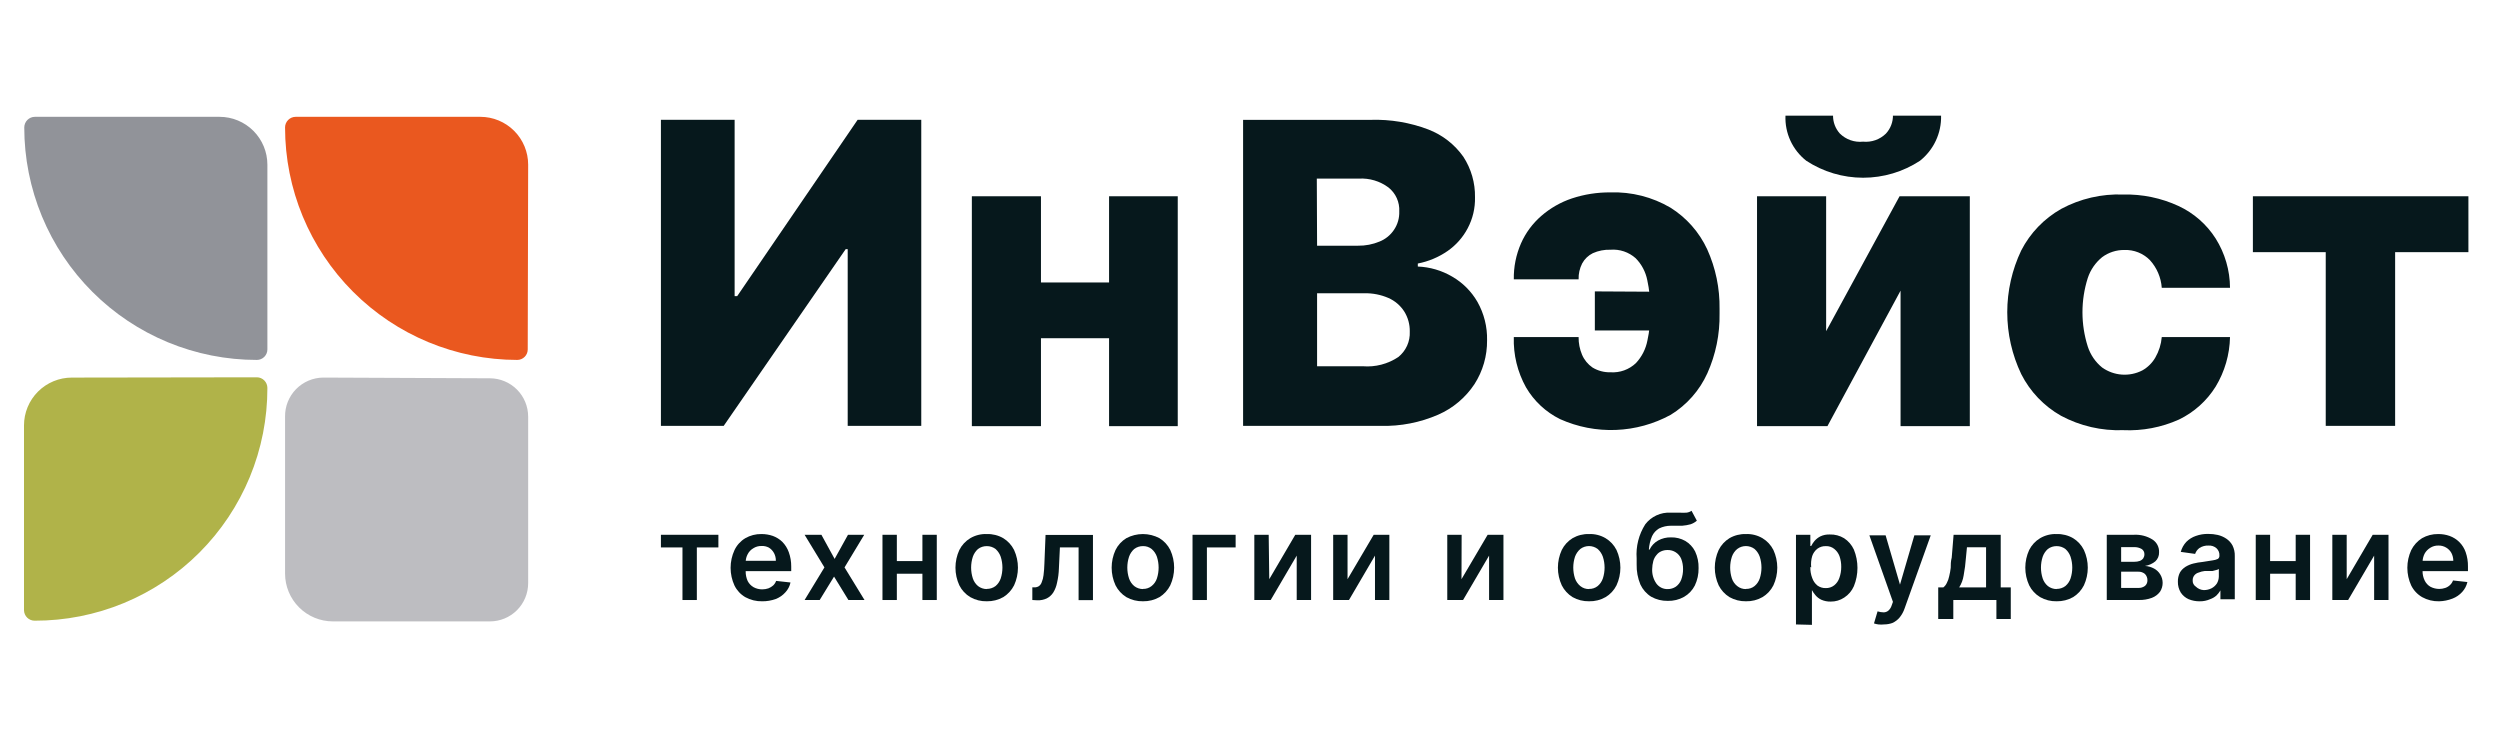
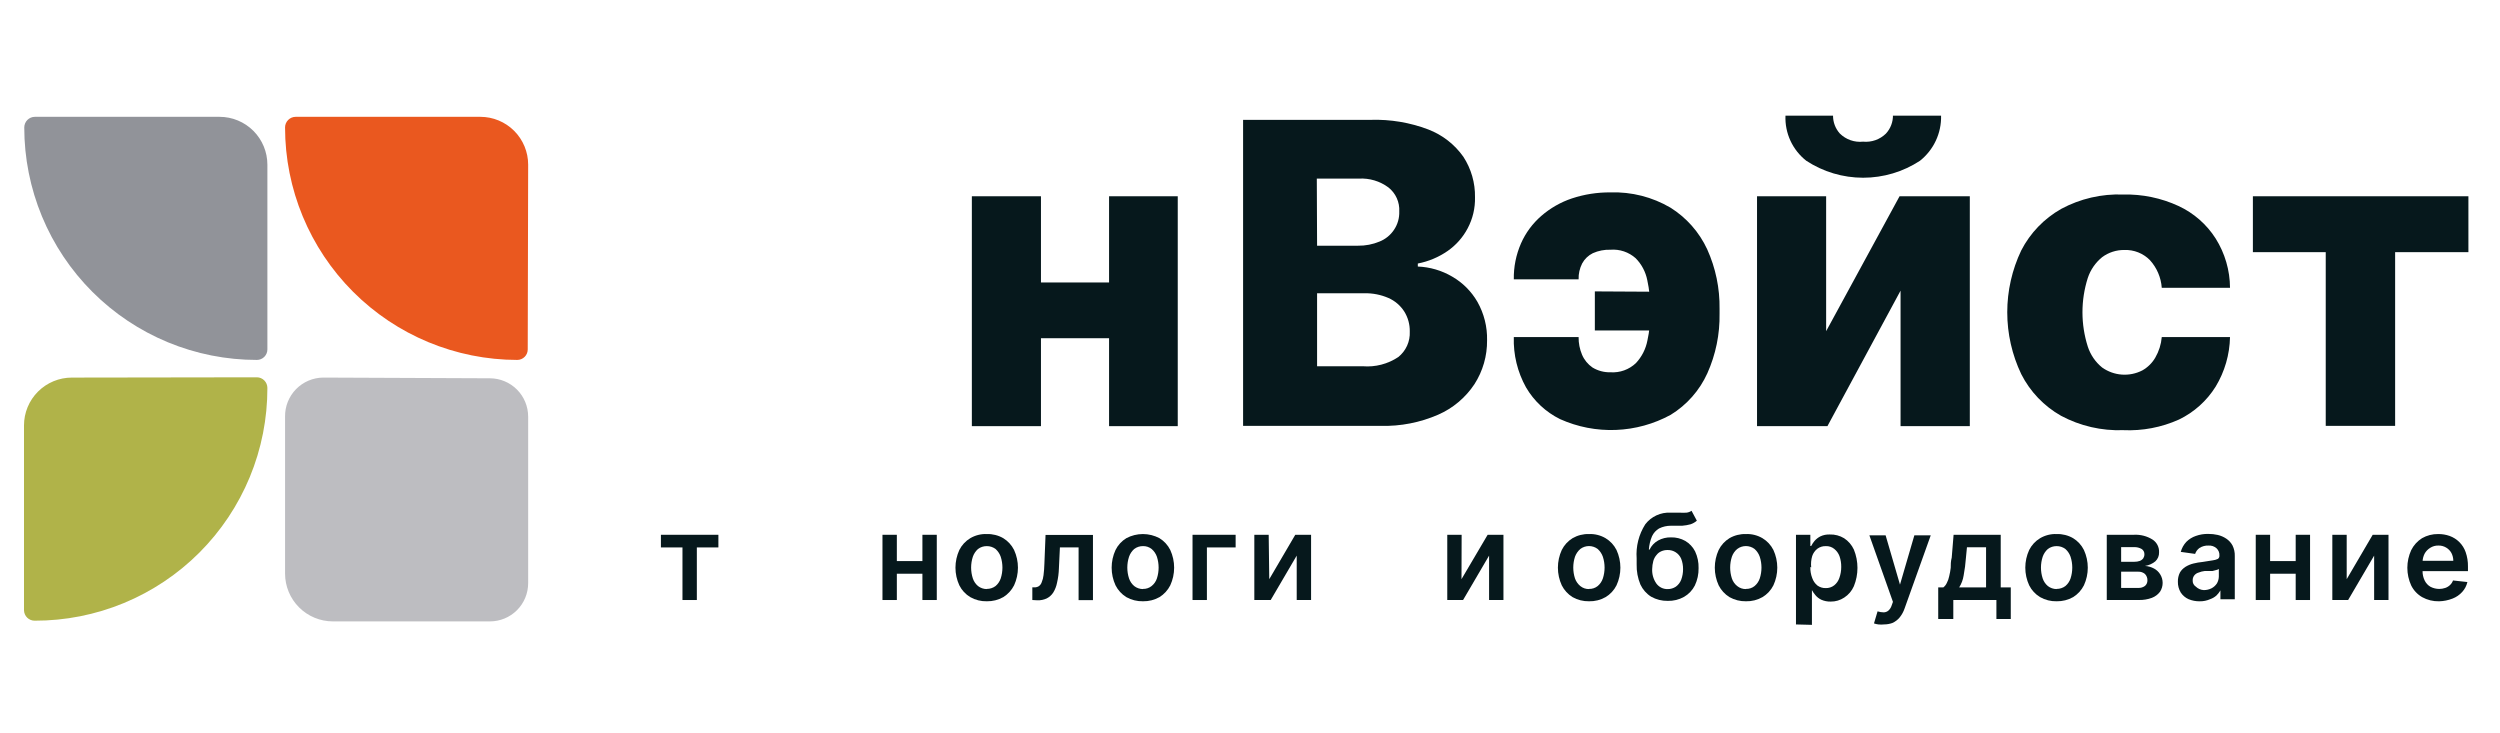
<svg xmlns="http://www.w3.org/2000/svg" width="174" height="51" viewBox="0 0 174 51" fill="none">
-   <path d="M46 8.34H51.13V20.61H51.31L59.69 8.34H64.12V29.64H59V17.34H58.86L50.37 29.64H46V8.34Z" fill="#06181C" />
-   <path d="M72.451 13.66V29.66H67.641V13.66H72.451ZM78.901 19.66V23.54H70.711V19.66H78.901ZM81.971 13.66V29.66H77.191V13.66H81.971Z" fill="#06181C" />
+   <path d="M72.451 13.66V29.66H67.641V13.66H72.451ZM78.901 19.66V23.54H70.711V19.66ZM81.971 13.66V29.66H77.191V13.66H81.971Z" fill="#06181C" />
  <path d="M86.519 29.641V8.341H95.409C96.774 8.299 98.133 8.527 99.409 9.011C100.393 9.389 101.242 10.05 101.85 10.911C102.395 11.749 102.678 12.731 102.66 13.731C102.678 14.483 102.503 15.227 102.15 15.891C101.817 16.523 101.337 17.065 100.75 17.471C100.128 17.902 99.423 18.198 98.68 18.341V18.551C99.522 18.584 100.343 18.824 101.07 19.251C101.801 19.672 102.408 20.279 102.83 21.011C103.289 21.824 103.521 22.747 103.5 23.681C103.513 24.765 103.207 25.829 102.62 26.741C102.001 27.675 101.126 28.412 100.1 28.861C98.839 29.41 97.474 29.677 96.1 29.641H86.519ZM91.669 17.101H94.519C95.034 17.108 95.545 17.009 96.019 16.811C96.427 16.648 96.775 16.365 97.019 16.001C97.275 15.624 97.405 15.176 97.389 14.721C97.407 14.4 97.347 14.08 97.215 13.788C97.082 13.496 96.882 13.239 96.629 13.041C96.038 12.605 95.313 12.389 94.579 12.431H91.65L91.669 17.101ZM91.669 25.491H94.85C95.722 25.562 96.592 25.337 97.32 24.851C97.584 24.64 97.794 24.37 97.933 24.062C98.072 23.755 98.136 23.418 98.12 23.081C98.131 22.583 97.996 22.092 97.73 21.671C97.465 21.261 97.086 20.938 96.639 20.741C96.107 20.509 95.53 20.397 94.95 20.411H91.669V25.491Z" fill="#06181C" />
  <path d="M112.091 17.381C111.668 17.367 111.248 17.449 110.861 17.621C110.547 17.776 110.289 18.024 110.121 18.331C109.945 18.674 109.859 19.056 109.871 19.441H105.361C105.346 18.581 105.517 17.729 105.861 16.941C106.184 16.208 106.666 15.556 107.271 15.031C107.894 14.489 108.618 14.074 109.401 13.811C110.268 13.524 111.177 13.382 112.091 13.391C113.553 13.343 114.999 13.711 116.261 14.451C117.377 15.149 118.267 16.156 118.821 17.351C119.41 18.654 119.703 20.071 119.681 21.501V21.821C119.707 23.253 119.417 24.674 118.831 25.981C118.289 27.177 117.401 28.184 116.281 28.871C115.108 29.512 113.802 29.872 112.466 29.924C111.13 29.977 109.8 29.718 108.581 29.171C107.591 28.683 106.767 27.914 106.211 26.961C105.616 25.893 105.322 24.683 105.361 23.461H109.871C109.865 23.883 109.947 24.302 110.111 24.691C110.265 25.051 110.518 25.36 110.841 25.581C111.217 25.808 111.651 25.923 112.091 25.911C112.414 25.932 112.738 25.887 113.043 25.777C113.348 25.666 113.626 25.494 113.861 25.271C114.272 24.831 114.55 24.283 114.661 23.691C114.796 23.077 114.863 22.45 114.861 21.821V21.501C114.864 20.828 114.794 20.158 114.651 19.501C114.537 18.922 114.255 18.39 113.841 17.971C113.604 17.76 113.327 17.599 113.026 17.497C112.725 17.396 112.407 17.356 112.091 17.381ZM116.231 20.311V23.001H111.001V20.281L116.231 20.311Z" fill="#06181C" />
  <path d="M127.099 23.05L132.209 13.66H137.099V29.66H132.279V20.23L127.189 29.66H122.289V13.66H127.099V23.05ZM131.749 8.05H135.099C135.114 8.651 134.988 9.248 134.733 9.793C134.478 10.338 134.1 10.816 133.629 11.19C132.454 11.96 131.079 12.37 129.674 12.37C128.269 12.37 126.895 11.96 125.719 11.19C125.246 10.819 124.867 10.341 124.615 9.795C124.363 9.249 124.244 8.651 124.269 8.05H127.579C127.577 8.507 127.745 8.949 128.049 9.29C128.26 9.499 128.515 9.659 128.795 9.758C129.075 9.856 129.374 9.891 129.669 9.86C129.959 9.888 130.251 9.852 130.526 9.756C130.801 9.659 131.051 9.503 131.259 9.3C131.586 8.947 131.762 8.481 131.749 8V8.05Z" fill="#06181C" />
  <path d="M147.779 29.939C146.273 29.994 144.779 29.649 143.449 28.939C142.26 28.267 141.296 27.258 140.679 26.039C140.038 24.695 139.705 23.224 139.705 21.734C139.705 20.245 140.038 18.774 140.679 17.429C141.304 16.215 142.271 15.211 143.459 14.539C144.781 13.828 146.269 13.482 147.769 13.539C149.1 13.506 150.421 13.78 151.629 14.339C152.687 14.831 153.583 15.615 154.209 16.599C154.856 17.627 155.202 18.815 155.209 20.029H150.459C150.407 19.311 150.115 18.631 149.629 18.099C149.399 17.867 149.122 17.684 148.818 17.564C148.513 17.443 148.187 17.387 147.859 17.399C147.302 17.391 146.757 17.567 146.309 17.899C145.844 18.277 145.497 18.78 145.309 19.349C144.816 20.901 144.816 22.567 145.309 24.119C145.494 24.692 145.841 25.2 146.309 25.579C146.713 25.866 147.187 26.037 147.681 26.072C148.175 26.107 148.669 26.006 149.109 25.779C149.483 25.569 149.794 25.261 150.009 24.889C150.262 24.451 150.416 23.963 150.459 23.459H155.209C155.185 24.677 154.84 25.867 154.209 26.909C153.593 27.898 152.709 28.692 151.659 29.199C150.442 29.747 149.113 30 147.779 29.939Z" fill="#06181C" />
  <path d="M156.801 17.55V13.66H171.801V17.55H166.701V29.64H161.871V17.55H156.801Z" fill="#06181C" />
  <path d="M46 38.101V37.221H50V38.101H48.5V41.761H47.5V38.101H46Z" fill="#06181C" />
-   <path d="M53.049 41.85C52.637 41.859 52.23 41.759 51.869 41.56C51.545 41.371 51.284 41.089 51.119 40.751C50.942 40.365 50.85 39.945 50.85 39.52C50.85 39.096 50.942 38.676 51.119 38.291C51.282 37.946 51.543 37.657 51.869 37.461C52.212 37.262 52.603 37.162 52.999 37.17C53.268 37.168 53.535 37.212 53.789 37.3C54.035 37.39 54.26 37.529 54.449 37.711C54.649 37.916 54.803 38.161 54.899 38.431C55.015 38.751 55.072 39.09 55.069 39.431V39.751H51.349V39.031H53.999C54.004 38.842 53.959 38.656 53.869 38.49C53.785 38.334 53.661 38.203 53.509 38.111C53.352 38.029 53.176 37.991 52.999 38.001C52.797 37.995 52.599 38.051 52.429 38.16C52.263 38.257 52.127 38.399 52.039 38.571C51.947 38.743 51.899 38.935 51.899 39.13V39.761C51.895 39.995 51.943 40.227 52.039 40.441C52.132 40.62 52.274 40.769 52.449 40.87C52.637 40.97 52.847 41.022 53.059 41.02C53.202 41.018 53.344 40.995 53.479 40.95C53.6 40.903 53.712 40.836 53.809 40.751C53.904 40.662 53.976 40.552 54.019 40.431L55.019 40.541C54.965 40.799 54.841 41.038 54.659 41.23C54.476 41.435 54.246 41.593 53.989 41.691C53.688 41.799 53.37 41.853 53.049 41.85Z" fill="#06181C" />
-   <path d="M57.17 37.221L58.09 38.901L59.02 37.221H60.15L58.78 39.491L60.17 41.761H59.05L58.05 40.131L57.05 41.761H56L57.38 39.491L56 37.221H57.17Z" fill="#06181C" />
  <path d="M62.42 37.221V41.761H61.42V37.221H62.42ZM64.5 39.051V39.931H62.09V39.051H64.5ZM65.2 37.221V41.761H64.2V37.221H65.2Z" fill="#06181C" />
  <path d="M68.68 41.849C68.277 41.859 67.879 41.759 67.53 41.559C67.204 41.364 66.94 41.08 66.77 40.739C66.592 40.354 66.5 39.934 66.5 39.51C66.5 39.085 66.592 38.665 66.77 38.279C66.94 37.94 67.204 37.655 67.53 37.459C67.877 37.255 68.276 37.154 68.68 37.169C69.082 37.157 69.481 37.257 69.83 37.459C70.152 37.657 70.412 37.941 70.58 38.279C70.757 38.665 70.849 39.085 70.849 39.51C70.849 39.934 70.757 40.354 70.58 40.739C70.41 41.077 70.15 41.36 69.83 41.559C69.479 41.757 69.082 41.857 68.68 41.849ZM68.68 40.989C68.9 40.992 69.114 40.921 69.29 40.789C69.456 40.649 69.58 40.466 69.65 40.26C69.809 39.769 69.809 39.24 69.65 38.749C69.578 38.542 69.454 38.356 69.29 38.209C69.114 38.078 68.9 38.007 68.68 38.01C68.46 38.007 68.246 38.078 68.07 38.209C67.906 38.356 67.782 38.542 67.71 38.749C67.55 39.24 67.55 39.769 67.71 40.26C67.779 40.466 67.903 40.649 68.07 40.789C68.244 40.925 68.459 40.999 68.68 40.999V40.989Z" fill="#06181C" />
  <path d="M71.85 41.761V40.88H72C72.105 40.883 72.209 40.855 72.3 40.8C72.394 40.734 72.464 40.64 72.5 40.531C72.568 40.371 72.612 40.203 72.63 40.031C72.663 39.765 72.683 39.498 72.69 39.23L72.77 37.23H76.07V41.77H75.07V38.1H73.77L73.7 39.56C73.69 39.897 73.646 40.232 73.57 40.56C73.523 40.805 73.432 41.039 73.3 41.251C73.188 41.421 73.032 41.559 72.85 41.651C72.649 41.743 72.43 41.788 72.21 41.781L71.85 41.761Z" fill="#06181C" />
  <path d="M79.551 41.849C79.145 41.858 78.745 41.758 78.391 41.559C78.07 41.36 77.811 41.076 77.641 40.739C77.463 40.353 77.371 39.934 77.371 39.509C77.371 39.085 77.463 38.665 77.641 38.279C77.808 37.941 78.068 37.656 78.391 37.459C78.746 37.269 79.143 37.17 79.546 37.17C79.949 37.17 80.345 37.269 80.701 37.459C81.023 37.656 81.283 37.941 81.451 38.279C81.628 38.665 81.72 39.085 81.72 39.509C81.72 39.934 81.628 40.353 81.451 40.739C81.281 41.076 81.022 41.36 80.701 41.559C80.35 41.757 79.953 41.857 79.551 41.849ZM79.551 40.989C79.768 40.996 79.981 40.925 80.151 40.789C80.323 40.652 80.452 40.468 80.521 40.259C80.68 39.769 80.68 39.24 80.521 38.749C80.449 38.539 80.321 38.352 80.151 38.209C79.981 38.074 79.768 38.003 79.551 38.009C79.331 38.007 79.117 38.077 78.941 38.209C78.777 38.356 78.653 38.541 78.581 38.749C78.421 39.24 78.421 39.769 78.581 40.259C78.65 40.465 78.775 40.649 78.941 40.789C79.115 40.925 79.33 40.999 79.551 40.999V40.989Z" fill="#06181C" />
  <path d="M86 37.221V38.101H84V41.761H83V37.221H86Z" fill="#06181C" />
  <path d="M88.341 40.311L90.151 37.221H91.251V41.761H90.251V38.671L88.441 41.761H87.301V37.221H88.301L88.341 40.311Z" fill="#06181C" />
-   <path d="M93.789 40.311L95.609 37.221H96.699V41.761H95.699V38.671L93.889 41.761H92.789V37.221H93.789V40.311Z" fill="#06181C" />
  <path d="M101.72 40.311L103.54 37.221H104.64V41.761H103.64V38.671L101.83 41.761H100.73V37.221H101.73L101.72 40.311Z" fill="#06181C" />
  <path d="M110.599 41.849C110.197 41.857 109.8 41.757 109.449 41.559C109.129 41.36 108.869 41.077 108.699 40.739C108.522 40.354 108.43 39.934 108.43 39.51C108.43 39.085 108.522 38.665 108.699 38.279C108.867 37.941 109.127 37.657 109.449 37.459C109.798 37.257 110.196 37.157 110.599 37.169C111.003 37.154 111.402 37.255 111.749 37.459C112.075 37.655 112.339 37.94 112.509 38.279C112.687 38.665 112.779 39.085 112.779 39.51C112.779 39.934 112.687 40.354 112.509 40.739C112.339 41.08 112.075 41.364 111.749 41.559C111.4 41.759 111.002 41.859 110.599 41.849ZM110.599 40.989C110.817 40.996 111.029 40.925 111.199 40.789C111.366 40.649 111.49 40.466 111.559 40.26C111.719 39.769 111.719 39.24 111.559 38.749C111.487 38.542 111.363 38.356 111.199 38.209C111.025 38.077 110.813 38.006 110.594 38.006C110.376 38.006 110.163 38.077 109.989 38.209C109.822 38.355 109.695 38.541 109.619 38.749C109.46 39.24 109.46 39.769 109.619 40.26C109.692 40.466 109.82 40.65 109.989 40.789C110.164 40.932 110.384 41.007 110.609 40.999L110.599 40.989Z" fill="#06181C" />
  <path d="M117.731 35.551L118.101 36.241C117.972 36.352 117.823 36.437 117.661 36.491C117.471 36.543 117.277 36.577 117.081 36.591H116.301C116.013 36.589 115.729 36.654 115.471 36.781C115.257 36.907 115.086 37.095 114.981 37.321C114.856 37.616 114.782 37.931 114.761 38.251H114.811C114.938 37.985 115.144 37.766 115.401 37.621C115.676 37.469 115.987 37.393 116.301 37.401C116.651 37.392 116.996 37.478 117.301 37.651C117.592 37.824 117.828 38.078 117.981 38.381C118.15 38.744 118.232 39.141 118.221 39.541C118.229 39.959 118.14 40.373 117.961 40.751C117.793 41.081 117.532 41.356 117.211 41.541C116.863 41.736 116.469 41.833 116.071 41.821C115.669 41.828 115.272 41.728 114.921 41.531C114.594 41.326 114.334 41.031 114.171 40.681C113.987 40.237 113.899 39.761 113.911 39.281V38.871C113.849 38.033 114.06 37.199 114.511 36.491C114.716 36.223 114.984 36.01 115.291 35.868C115.597 35.727 115.934 35.663 116.271 35.681H116.901C117.061 35.692 117.221 35.692 117.381 35.681C117.506 35.667 117.627 35.622 117.731 35.551ZM116.071 41.001C116.274 41.003 116.472 40.944 116.641 40.831C116.808 40.71 116.936 40.543 117.011 40.351C117.099 40.114 117.143 39.863 117.141 39.611C117.144 39.365 117.1 39.12 117.011 38.891C116.933 38.707 116.802 38.55 116.634 38.442C116.467 38.333 116.271 38.277 116.071 38.281C115.916 38.278 115.762 38.308 115.621 38.371C115.49 38.428 115.377 38.517 115.291 38.631C115.189 38.75 115.114 38.89 115.071 39.041C115.022 39.227 114.995 39.418 114.991 39.611C114.976 39.967 115.078 40.318 115.281 40.611C115.371 40.735 115.49 40.836 115.627 40.904C115.765 40.972 115.917 41.005 116.071 41.001Z" fill="#06181C" />
  <path d="M121.519 41.849C121.117 41.857 120.72 41.757 120.369 41.559C120.049 41.36 119.789 41.077 119.619 40.739C119.442 40.354 119.35 39.934 119.35 39.51C119.35 39.085 119.442 38.665 119.619 38.279C119.787 37.941 120.047 37.657 120.369 37.459C120.718 37.257 121.116 37.157 121.519 37.169C121.922 37.154 122.322 37.255 122.669 37.459C122.995 37.655 123.259 37.94 123.429 38.279C123.607 38.665 123.699 39.085 123.699 39.51C123.699 39.934 123.607 40.354 123.429 40.739C123.259 41.08 122.995 41.364 122.669 41.559C122.32 41.759 121.922 41.859 121.519 41.849ZM121.519 40.989C121.737 40.996 121.949 40.925 122.119 40.789C122.285 40.649 122.41 40.466 122.479 40.26C122.639 39.769 122.639 39.24 122.479 38.749C122.407 38.542 122.283 38.356 122.119 38.209C121.945 38.077 121.733 38.006 121.514 38.006C121.296 38.006 121.083 38.077 120.909 38.209C120.739 38.352 120.611 38.539 120.539 38.749C120.38 39.24 120.38 39.769 120.539 40.26C120.608 40.468 120.737 40.653 120.909 40.789C121.084 40.932 121.304 41.007 121.529 40.999L121.519 40.989Z" fill="#06181C" />
  <path d="M125 43.461V37.221H126V38.001H126.06C126.123 37.876 126.201 37.758 126.29 37.651C126.405 37.519 126.544 37.41 126.7 37.331C126.903 37.235 127.126 37.191 127.35 37.2C127.702 37.188 128.049 37.279 128.35 37.461C128.646 37.655 128.881 37.929 129.03 38.251C129.363 39.068 129.363 39.983 129.03 40.8C128.888 41.123 128.656 41.398 128.36 41.59C128.079 41.778 127.748 41.876 127.41 41.87C127.186 41.875 126.965 41.831 126.76 41.74C126.602 41.665 126.462 41.555 126.35 41.42C126.259 41.312 126.178 41.195 126.11 41.071V43.49L125 43.461ZM126 39.461C125.992 39.723 126.036 39.985 126.13 40.23C126.2 40.434 126.324 40.614 126.49 40.751C126.658 40.874 126.862 40.937 127.07 40.931C127.283 40.938 127.492 40.871 127.66 40.74C127.828 40.606 127.953 40.425 128.02 40.221C128.107 39.977 128.151 39.719 128.15 39.461C128.154 39.206 128.113 38.952 128.03 38.711C127.956 38.51 127.828 38.334 127.66 38.2C127.493 38.067 127.283 37.999 127.07 38.011C126.862 38.004 126.658 38.067 126.49 38.191C126.322 38.321 126.197 38.499 126.13 38.7C126.054 38.956 126.03 39.225 126.06 39.49L126 39.461Z" fill="#06181C" />
  <path d="M131.129 43.46C130.997 43.475 130.862 43.475 130.729 43.46C130.627 43.447 130.527 43.423 130.429 43.39L130.679 42.55C130.815 42.594 130.957 42.618 131.099 42.62C131.215 42.62 131.328 42.581 131.419 42.51C131.533 42.412 131.616 42.283 131.659 42.14L131.749 41.89L130.109 37.26H131.239L132.239 40.69L133.239 37.26H134.379L132.559 42.35C132.483 42.575 132.368 42.784 132.219 42.97C132.082 43.138 131.907 43.271 131.709 43.36C131.523 43.426 131.327 43.46 131.129 43.46Z" fill="#06181C" />
  <path d="M134.9 43.081V40.881H135.26C135.364 40.798 135.446 40.692 135.5 40.571C135.575 40.429 135.629 40.278 135.66 40.121C135.71 39.923 135.747 39.723 135.77 39.521C135.77 39.301 135.77 39.071 135.84 38.811L135.97 37.221H139.25V40.881H139.95V43.081H138.95V41.761H135.95V43.081H134.9ZM136.36 40.881H138.23V38.091H136.9L136.83 38.811C136.801 39.227 136.747 39.641 136.67 40.051C136.625 40.346 136.519 40.628 136.36 40.881Z" fill="#06181C" />
  <path d="M143.141 41.849C142.738 41.859 142.34 41.759 141.991 41.559C141.664 41.364 141.401 41.08 141.231 40.739C141.053 40.354 140.961 39.934 140.961 39.51C140.961 39.085 141.053 38.665 141.231 38.279C141.401 37.94 141.664 37.655 141.991 37.459C142.338 37.255 142.737 37.154 143.141 37.169C143.543 37.157 143.942 37.257 144.291 37.459C144.613 37.657 144.873 37.941 145.041 38.279C145.218 38.665 145.31 39.085 145.31 39.51C145.31 39.934 145.218 40.354 145.041 40.739C144.871 41.077 144.611 41.36 144.291 41.559C143.94 41.757 143.543 41.857 143.141 41.849ZM143.141 40.989C143.36 40.992 143.575 40.921 143.751 40.789C143.917 40.649 144.041 40.466 144.111 40.26C144.27 39.769 144.27 39.24 144.111 38.749C144.039 38.542 143.915 38.356 143.751 38.209C143.575 38.078 143.36 38.007 143.141 38.01C142.921 38.007 142.706 38.078 142.531 38.209C142.367 38.356 142.243 38.542 142.171 38.749C142.011 39.24 142.011 39.769 142.171 40.26C142.24 40.466 142.364 40.649 142.531 40.789C142.705 40.925 142.92 40.999 143.141 40.999V40.989Z" fill="#06181C" />
  <path d="M146.631 41.76V37.22H148.531C148.981 37.197 149.428 37.312 149.811 37.55C149.959 37.645 150.08 37.777 150.16 37.933C150.241 38.089 150.279 38.264 150.271 38.44C150.276 38.557 150.255 38.675 150.21 38.783C150.165 38.892 150.097 38.99 150.011 39.07C149.804 39.239 149.555 39.349 149.291 39.39C149.511 39.404 149.726 39.465 149.921 39.57C150.092 39.661 150.237 39.796 150.341 39.96C150.458 40.142 150.52 40.353 150.52 40.57C150.52 40.786 150.458 40.998 150.341 41.18C150.196 41.375 149.998 41.524 149.771 41.61C149.483 41.716 149.178 41.767 148.871 41.76H146.631ZM147.631 39.1H148.551C148.68 39.103 148.809 39.082 148.931 39.04C149.026 39.003 149.109 38.941 149.171 38.86C149.224 38.776 149.252 38.679 149.251 38.58C149.254 38.507 149.238 38.434 149.205 38.37C149.172 38.305 149.122 38.25 149.061 38.21C148.9 38.118 148.716 38.073 148.531 38.08H147.631V39.1ZM147.631 40.92H148.831C148.996 40.927 149.158 40.878 149.291 40.78C149.345 40.733 149.389 40.674 149.418 40.609C149.448 40.543 149.462 40.472 149.461 40.4C149.465 40.317 149.451 40.235 149.422 40.157C149.393 40.08 149.348 40.009 149.291 39.95C149.163 39.841 148.999 39.783 148.831 39.79H147.631V40.92Z" fill="#06181C" />
  <path d="M153.101 41.851C152.833 41.855 152.568 41.804 152.321 41.701C152.101 41.602 151.914 41.442 151.781 41.241C151.645 41.015 151.575 40.755 151.581 40.491C151.574 40.269 151.622 40.05 151.721 39.851C151.816 39.688 151.95 39.55 152.111 39.451C152.281 39.346 152.467 39.269 152.661 39.221C152.871 39.169 153.085 39.132 153.301 39.111L154.001 39.001C154.125 38.988 154.247 38.954 154.361 38.901C154.398 38.876 154.428 38.841 154.447 38.801C154.467 38.761 154.475 38.715 154.471 38.671C154.478 38.576 154.464 38.481 154.429 38.393C154.394 38.305 154.34 38.225 154.271 38.161C154.195 38.093 154.106 38.042 154.01 38.009C153.914 37.977 153.812 37.964 153.711 37.971C153.488 37.961 153.268 38.02 153.081 38.141C152.941 38.243 152.836 38.386 152.781 38.551L151.781 38.411C151.852 38.149 151.985 37.909 152.171 37.711C152.357 37.526 152.582 37.385 152.831 37.301C153.11 37.201 153.405 37.154 153.701 37.161C153.919 37.159 154.137 37.182 154.351 37.231C154.565 37.28 154.768 37.368 154.951 37.491C155.13 37.61 155.278 37.771 155.381 37.961C155.496 38.193 155.551 38.451 155.541 38.711V41.711H154.541V41.091C154.466 41.219 154.375 41.336 154.271 41.441C154.143 41.556 153.993 41.645 153.831 41.701C153.601 41.804 153.352 41.855 153.101 41.851ZM153.381 41.071C153.572 41.073 153.761 41.028 153.931 40.941C154.081 40.861 154.208 40.744 154.301 40.601C154.382 40.457 154.427 40.296 154.431 40.131V39.601C154.379 39.635 154.321 39.659 154.261 39.671L153.991 39.741H153.701H153.451C153.303 39.758 153.159 39.795 153.021 39.851C152.902 39.885 152.797 39.955 152.721 40.051C152.646 40.148 152.607 40.268 152.611 40.391C152.604 40.477 152.621 40.564 152.66 40.641C152.699 40.719 152.758 40.784 152.831 40.831C152.979 40.974 153.174 41.059 153.381 41.071Z" fill="#06181C" />
  <path d="M158 37.221V41.761H157V37.221H158ZM160.08 39.051V39.931H157.66V39.051H160.08ZM160.78 37.221V41.761H159.78V37.221H160.78Z" fill="#06181C" />
  <path d="M163.33 40.311L165.14 37.221H166.24V41.761H165.24V38.671L163.43 41.761H162.33V37.221H163.33V40.311Z" fill="#06181C" />
  <path d="M169.76 41.85C169.348 41.86 168.941 41.76 168.58 41.56C168.253 41.371 167.988 41.089 167.82 40.75C167.643 40.365 167.551 39.945 167.551 39.52C167.551 39.096 167.643 38.676 167.82 38.29C167.99 37.95 168.249 37.663 168.57 37.46C168.914 37.263 169.304 37.163 169.7 37.17C169.969 37.167 170.237 37.211 170.49 37.3C170.75 37.393 170.985 37.542 171.179 37.738C171.373 37.934 171.52 38.17 171.61 38.43C171.722 38.752 171.776 39.09 171.77 39.43V39.75H168.06V39.03H170.75C170.75 38.843 170.705 38.658 170.62 38.49C170.534 38.333 170.406 38.201 170.25 38.11C170.087 38.013 169.9 37.965 169.71 37.97C169.509 37.965 169.31 38.021 169.14 38.13C168.977 38.231 168.842 38.372 168.75 38.54C168.663 38.714 168.615 38.906 168.61 39.1V39.73C168.604 39.966 168.656 40.199 168.76 40.41C168.848 40.59 168.987 40.74 169.16 40.84C169.349 40.938 169.558 40.989 169.77 40.99C169.913 40.99 170.055 40.966 170.19 40.92C170.313 40.878 170.426 40.81 170.52 40.72C170.615 40.632 170.687 40.522 170.73 40.4L171.73 40.51C171.672 40.767 171.548 41.005 171.37 41.2C171.186 41.403 170.956 41.561 170.7 41.66C170.401 41.778 170.082 41.842 169.76 41.85Z" fill="#06181C" />
  <path d="M18.61 11.461C18.61 10.578 18.259 9.731 17.634 9.106C17.01 8.482 16.163 8.131 15.28 8.131H2.429C2.332 8.131 2.236 8.15 2.146 8.187C2.056 8.224 1.975 8.279 1.906 8.348C1.837 8.416 1.783 8.498 1.746 8.588C1.709 8.677 1.689 8.774 1.689 8.871C1.689 10.996 2.108 13.101 2.922 15.065C3.736 17.029 4.928 18.813 6.432 20.315C7.936 21.818 9.72 23.01 11.685 23.822C13.649 24.635 15.754 25.052 17.88 25.051C18.073 25.051 18.259 24.974 18.396 24.837C18.532 24.7 18.61 24.515 18.61 24.321V11.461Z" fill="#919399" />
  <path d="M36.76 11.461C36.76 10.578 36.409 9.731 35.785 9.106C35.16 8.482 34.313 8.131 33.43 8.131H20.58C20.384 8.131 20.195 8.209 20.057 8.348C19.918 8.486 19.84 8.675 19.84 8.871C19.84 13.159 21.542 17.271 24.572 20.305C27.602 23.339 31.712 25.046 36 25.051C36.194 25.051 36.379 24.974 36.516 24.837C36.653 24.7 36.73 24.515 36.73 24.321L36.76 11.461Z" fill="#EA581F" />
  <path d="M5 26.28C4.563 26.28 4.13 26.366 3.726 26.533C3.322 26.701 2.954 26.946 2.645 27.255C2.336 27.564 2.091 27.931 1.923 28.335C1.756 28.739 1.67 29.172 1.67 29.61V42.47C1.673 42.664 1.752 42.85 1.89 42.987C2.029 43.123 2.215 43.2 2.41 43.2C4.538 43.204 6.647 42.787 8.614 41.975C10.581 41.162 12.369 39.969 13.874 38.464C15.379 36.959 16.572 35.171 17.385 33.204C18.198 31.237 18.614 29.128 18.61 27C18.61 26.805 18.533 26.619 18.397 26.48C18.26 26.341 18.074 26.262 17.88 26.26L5 26.28Z" fill="#B0B349" />
  <path d="M22.51 26.279C22.156 26.281 21.805 26.352 21.478 26.49C21.152 26.628 20.856 26.829 20.607 27.082C20.359 27.335 20.163 27.635 20.032 27.964C19.9 28.293 19.835 28.645 19.84 28.999V39.919C19.84 40.803 20.191 41.65 20.816 42.274C21.44 42.898 22.287 43.249 23.17 43.249H34.1C34.806 43.249 35.482 42.969 35.981 42.47C36.48 41.971 36.76 41.295 36.76 40.589V28.999C36.76 28.293 36.48 27.615 35.982 27.115C35.483 26.614 34.806 26.332 34.1 26.329L22.51 26.279Z" fill="#BDBDC1" />
</svg>